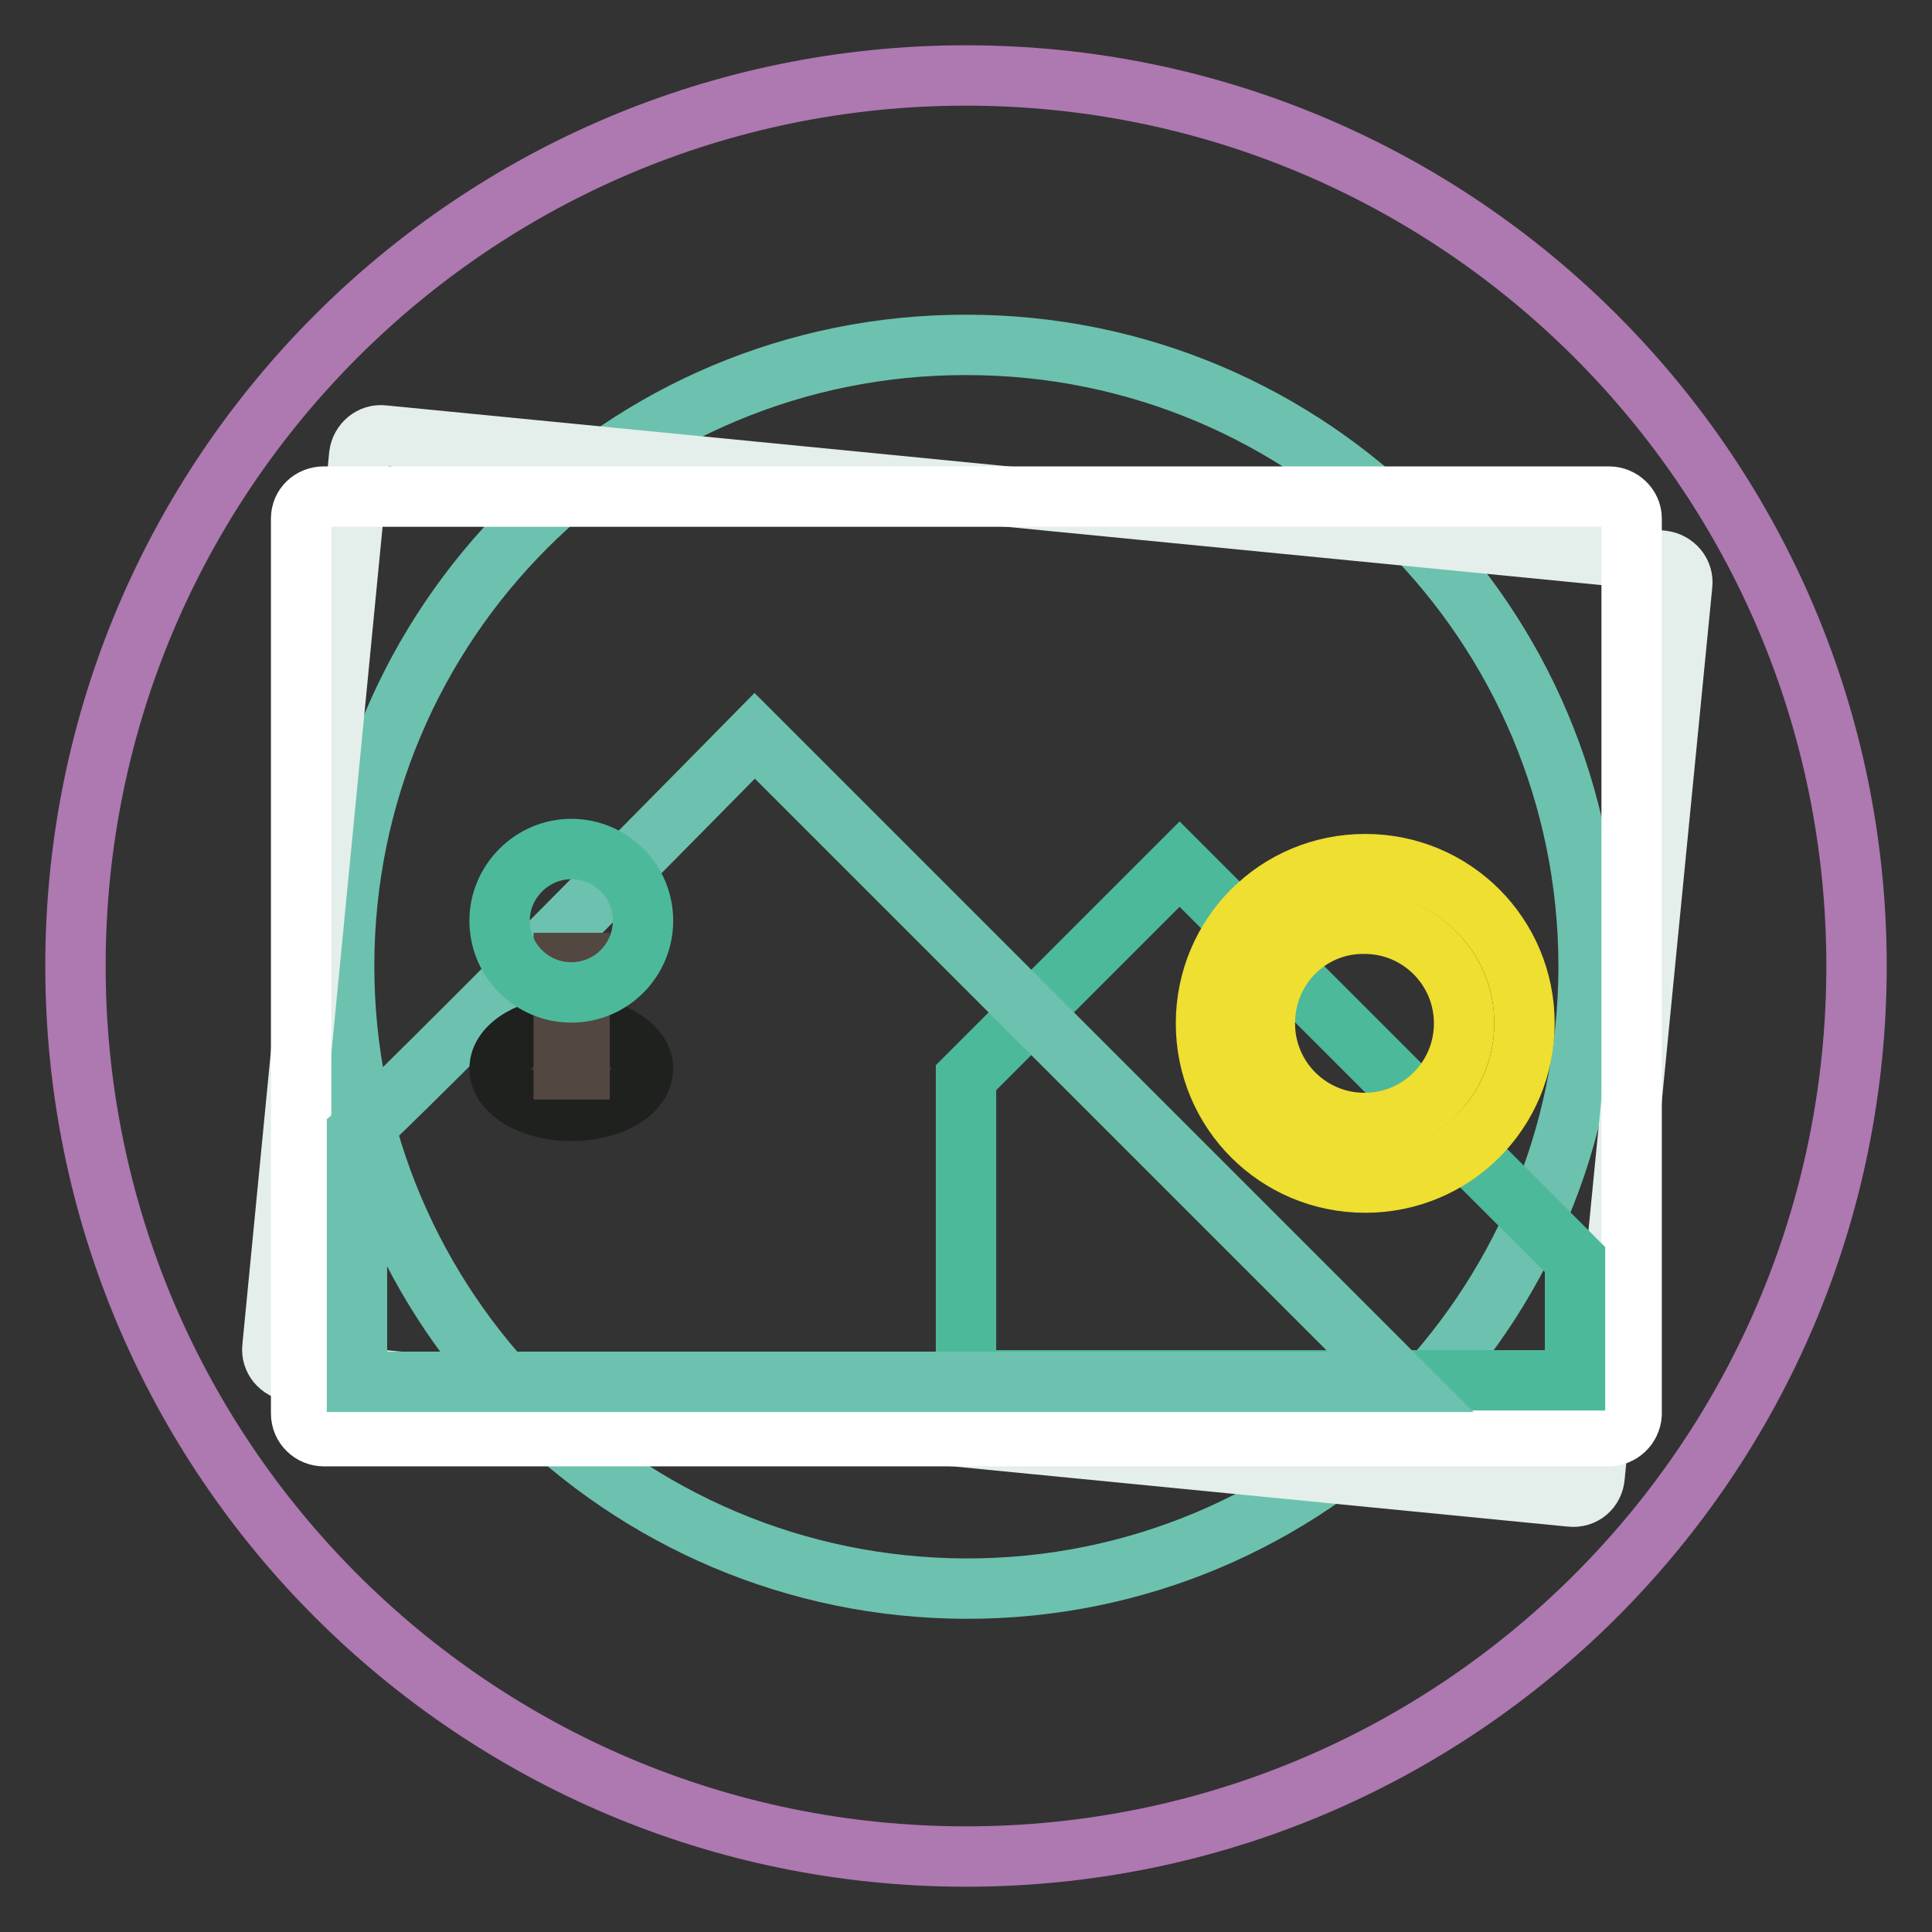
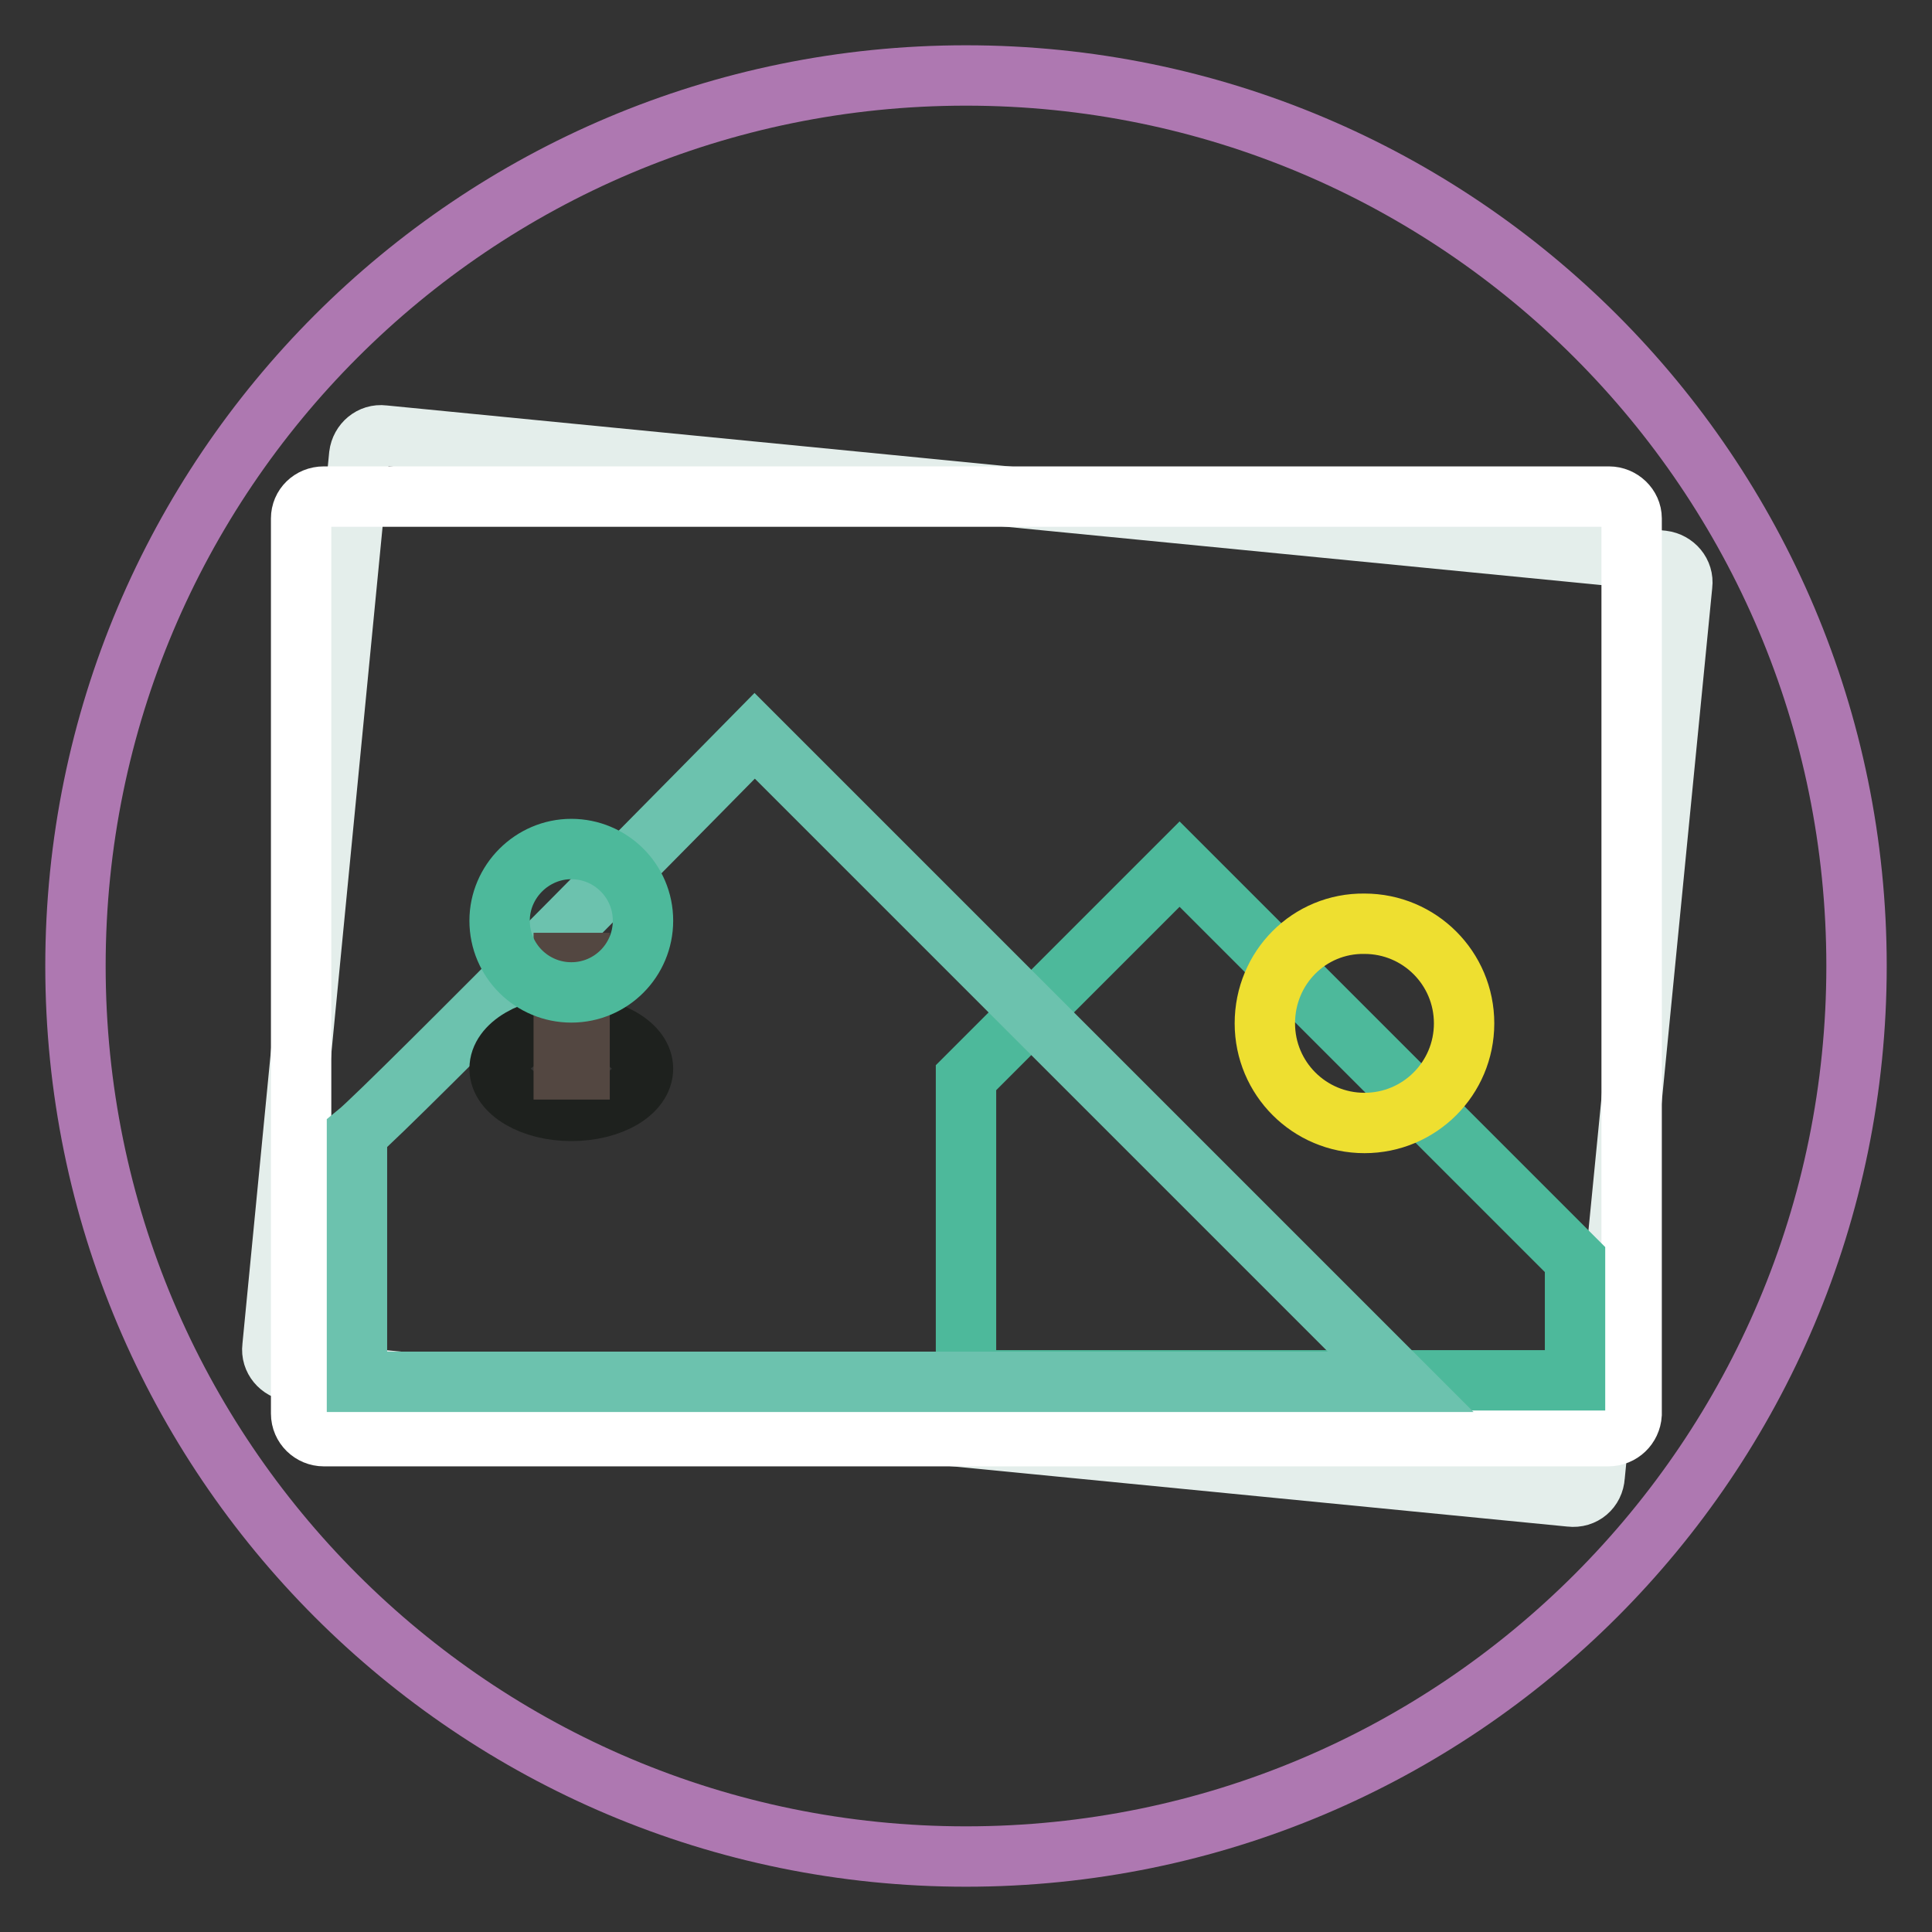
<svg xmlns="http://www.w3.org/2000/svg" version="1.1" x="0px" y="0px" viewBox="0 0 256 256" enable-background="new 0 0 256 256" xml:space="preserve">
  <rect x="0" y="0" width="256" height="256" fill="#333333" stroke="none" />
  <g>
    <path stroke-width="8" fill-opacity="0" stroke="#ae78b1" d="M10,128c0,65.2,52.8,118,118,118c65.2,0,118-52.8,118-118c0-65.2-52.8-118-118-118C62.8,10,10,62.8,10,128z " />
-     <path stroke-width="8" fill-opacity="0" stroke="#6cc2ae" d="M45.6,128c0,45.5,36.9,82.4,82.4,82.5s82.4-36.9,82.5-82.4c0,0,0,0,0,0c0-45.5-36.9-82.4-82.4-82.4 C82.5,45.6,45.6,82.5,45.6,128L45.6,128z" />
    <path stroke-width="8" fill-opacity="0" stroke="#e4eeeb" d="M208.1,198.3L38.7,181.7c-1.6-0.2-2.8-1.6-2.6-3.2L47.6,60.3c0.2-1.6,1.6-2.8,3.2-2.6l0,0l169.5,16.6 c1.6,0.2,2.8,1.6,2.6,3.2c0,0,0,0,0,0l-11.6,118.1C211.2,197.3,209.8,198.5,208.1,198.3L208.1,198.3L208.1,198.3z" />
    <path stroke-width="8" fill-opacity="0" stroke="#ffffff" d="M213.1,190.3H42.9c-1.6,0-3-1.3-3-3l0,0V68.7c0-1.6,1.3-2.9,3-2.9h170.3c1.6,0,3,1.3,3,2.9l0,0v118.7 C216.1,189,214.8,190.3,213.1,190.3L213.1,190.3L213.1,190.3z" />
    <path stroke-width="8" fill-opacity="0" stroke="#4db99b" d="M128,142.8l28.3-28.3l52.4,52.4v16H128V142.8z" />
-     <path stroke-width="8" fill-opacity="0" stroke="#eedf30" d="M159.8,135.6c0,11.7,9.4,21.1,21.1,21.1c11.7,0,21.1-9.4,21.1-21.1c0,0,0,0,0,0c0-11.7-9.4-21.1-21.1-21.1 S159.8,123.9,159.8,135.6C159.8,135.6,159.8,135.6,159.8,135.6z" />
    <path stroke-width="8" fill-opacity="0" stroke="#eedf30" d="M167.6,135.6c0,7.3,5.9,13.2,13.2,13.2c7.3,0,13.2-5.9,13.2-13.2c0,0,0,0,0,0c0-7.3-5.9-13.2-13.2-13.2 C173.5,122.3,167.6,128.2,167.6,135.6C167.6,135.6,167.6,135.6,167.6,135.6z" />
    <path stroke-width="8" fill-opacity="0" stroke="#6cc2ae" d="M47.3,150.2c4.2-3.4,52.7-52.7,52.7-52.7l85.6,85.6H47.3V150.2z" />
    <path stroke-width="8" fill-opacity="0" stroke="#1e211e" d="M66.2,141.6c0,3.1,4.3,5.6,9.5,5.6c5.3,0,9.5-2.5,9.5-5.6c0,0,0,0,0,0c0-3.1-4.3-5.6-9.5-5.6 S66.2,138.5,66.2,141.6C66.2,141.6,66.2,141.6,66.2,141.6z" />
    <path stroke-width="8" fill-opacity="0" stroke="#534741" d="M74.7,127.6h2.1v14.1h-2.1V127.6z" />
    <path stroke-width="8" fill-opacity="0" stroke="#4db99b" d="M66.2,122c0,5.3,4.3,9.5,9.5,9.5c5.3,0,9.5-4.3,9.5-9.5c0,0,0,0,0,0c0-5.3-4.3-9.5-9.5-9.5 S66.2,116.8,66.2,122C66.2,122,66.2,122,66.2,122z" />
  </g>
</svg>